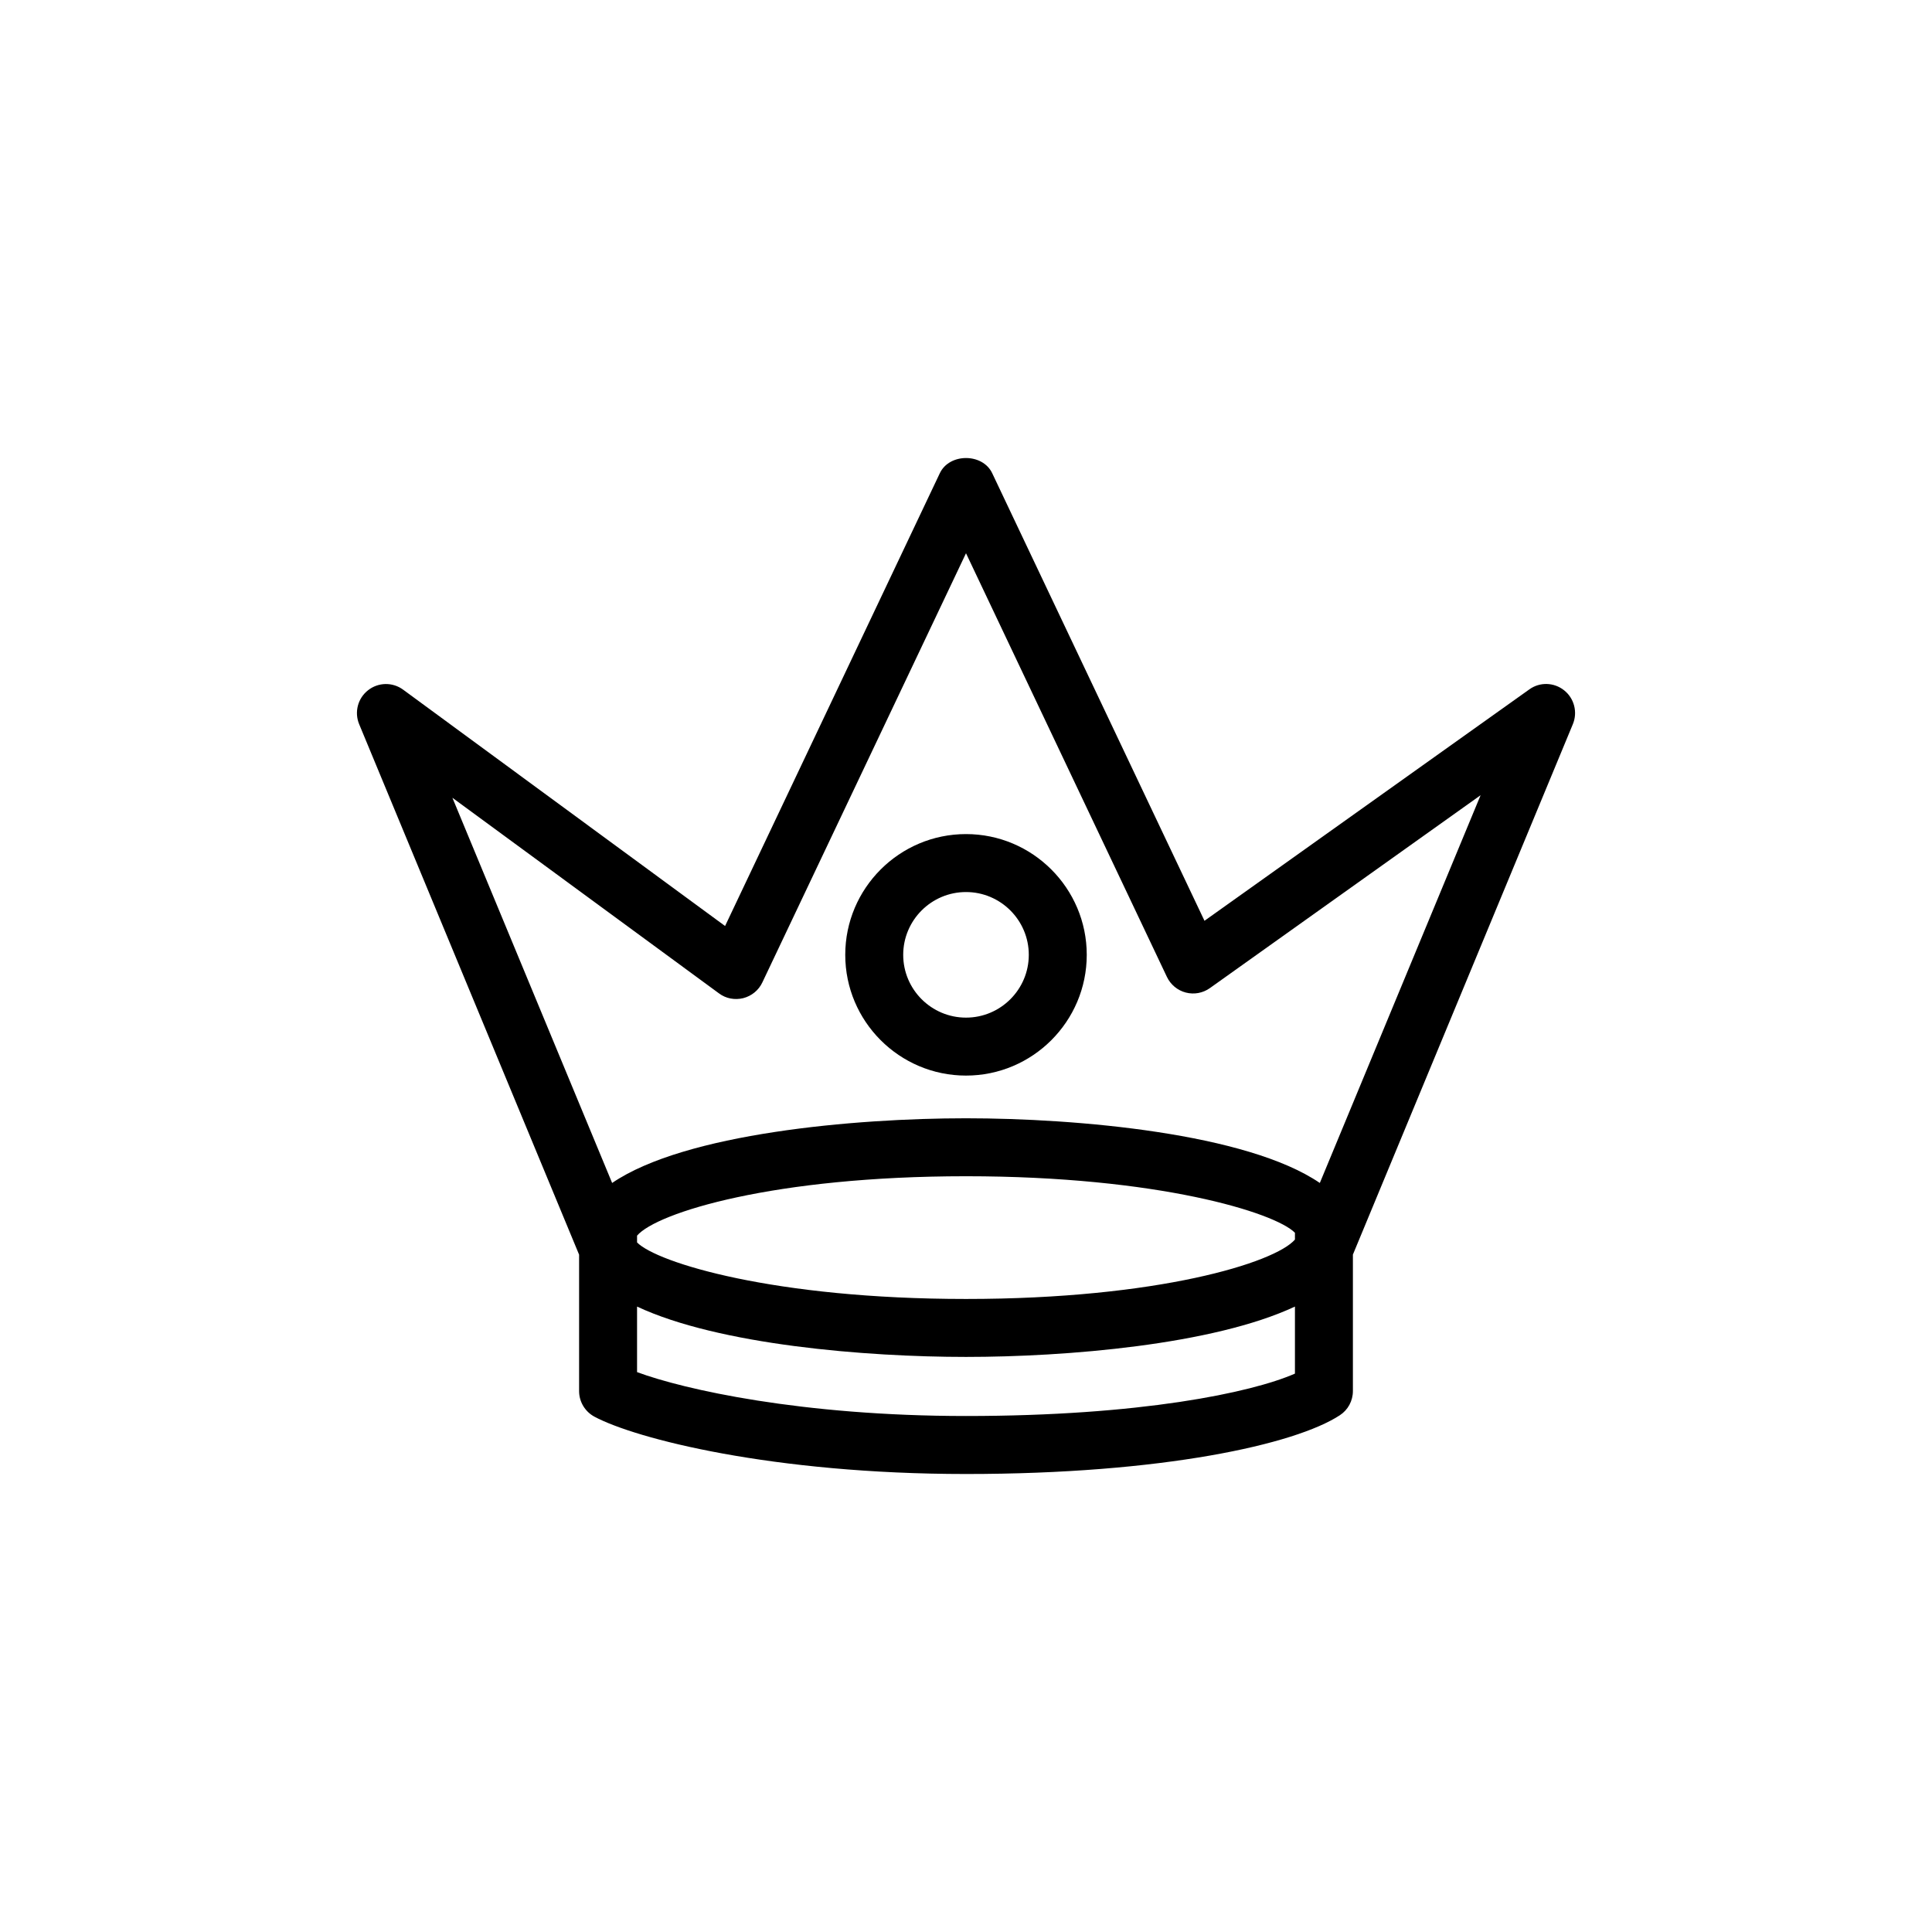
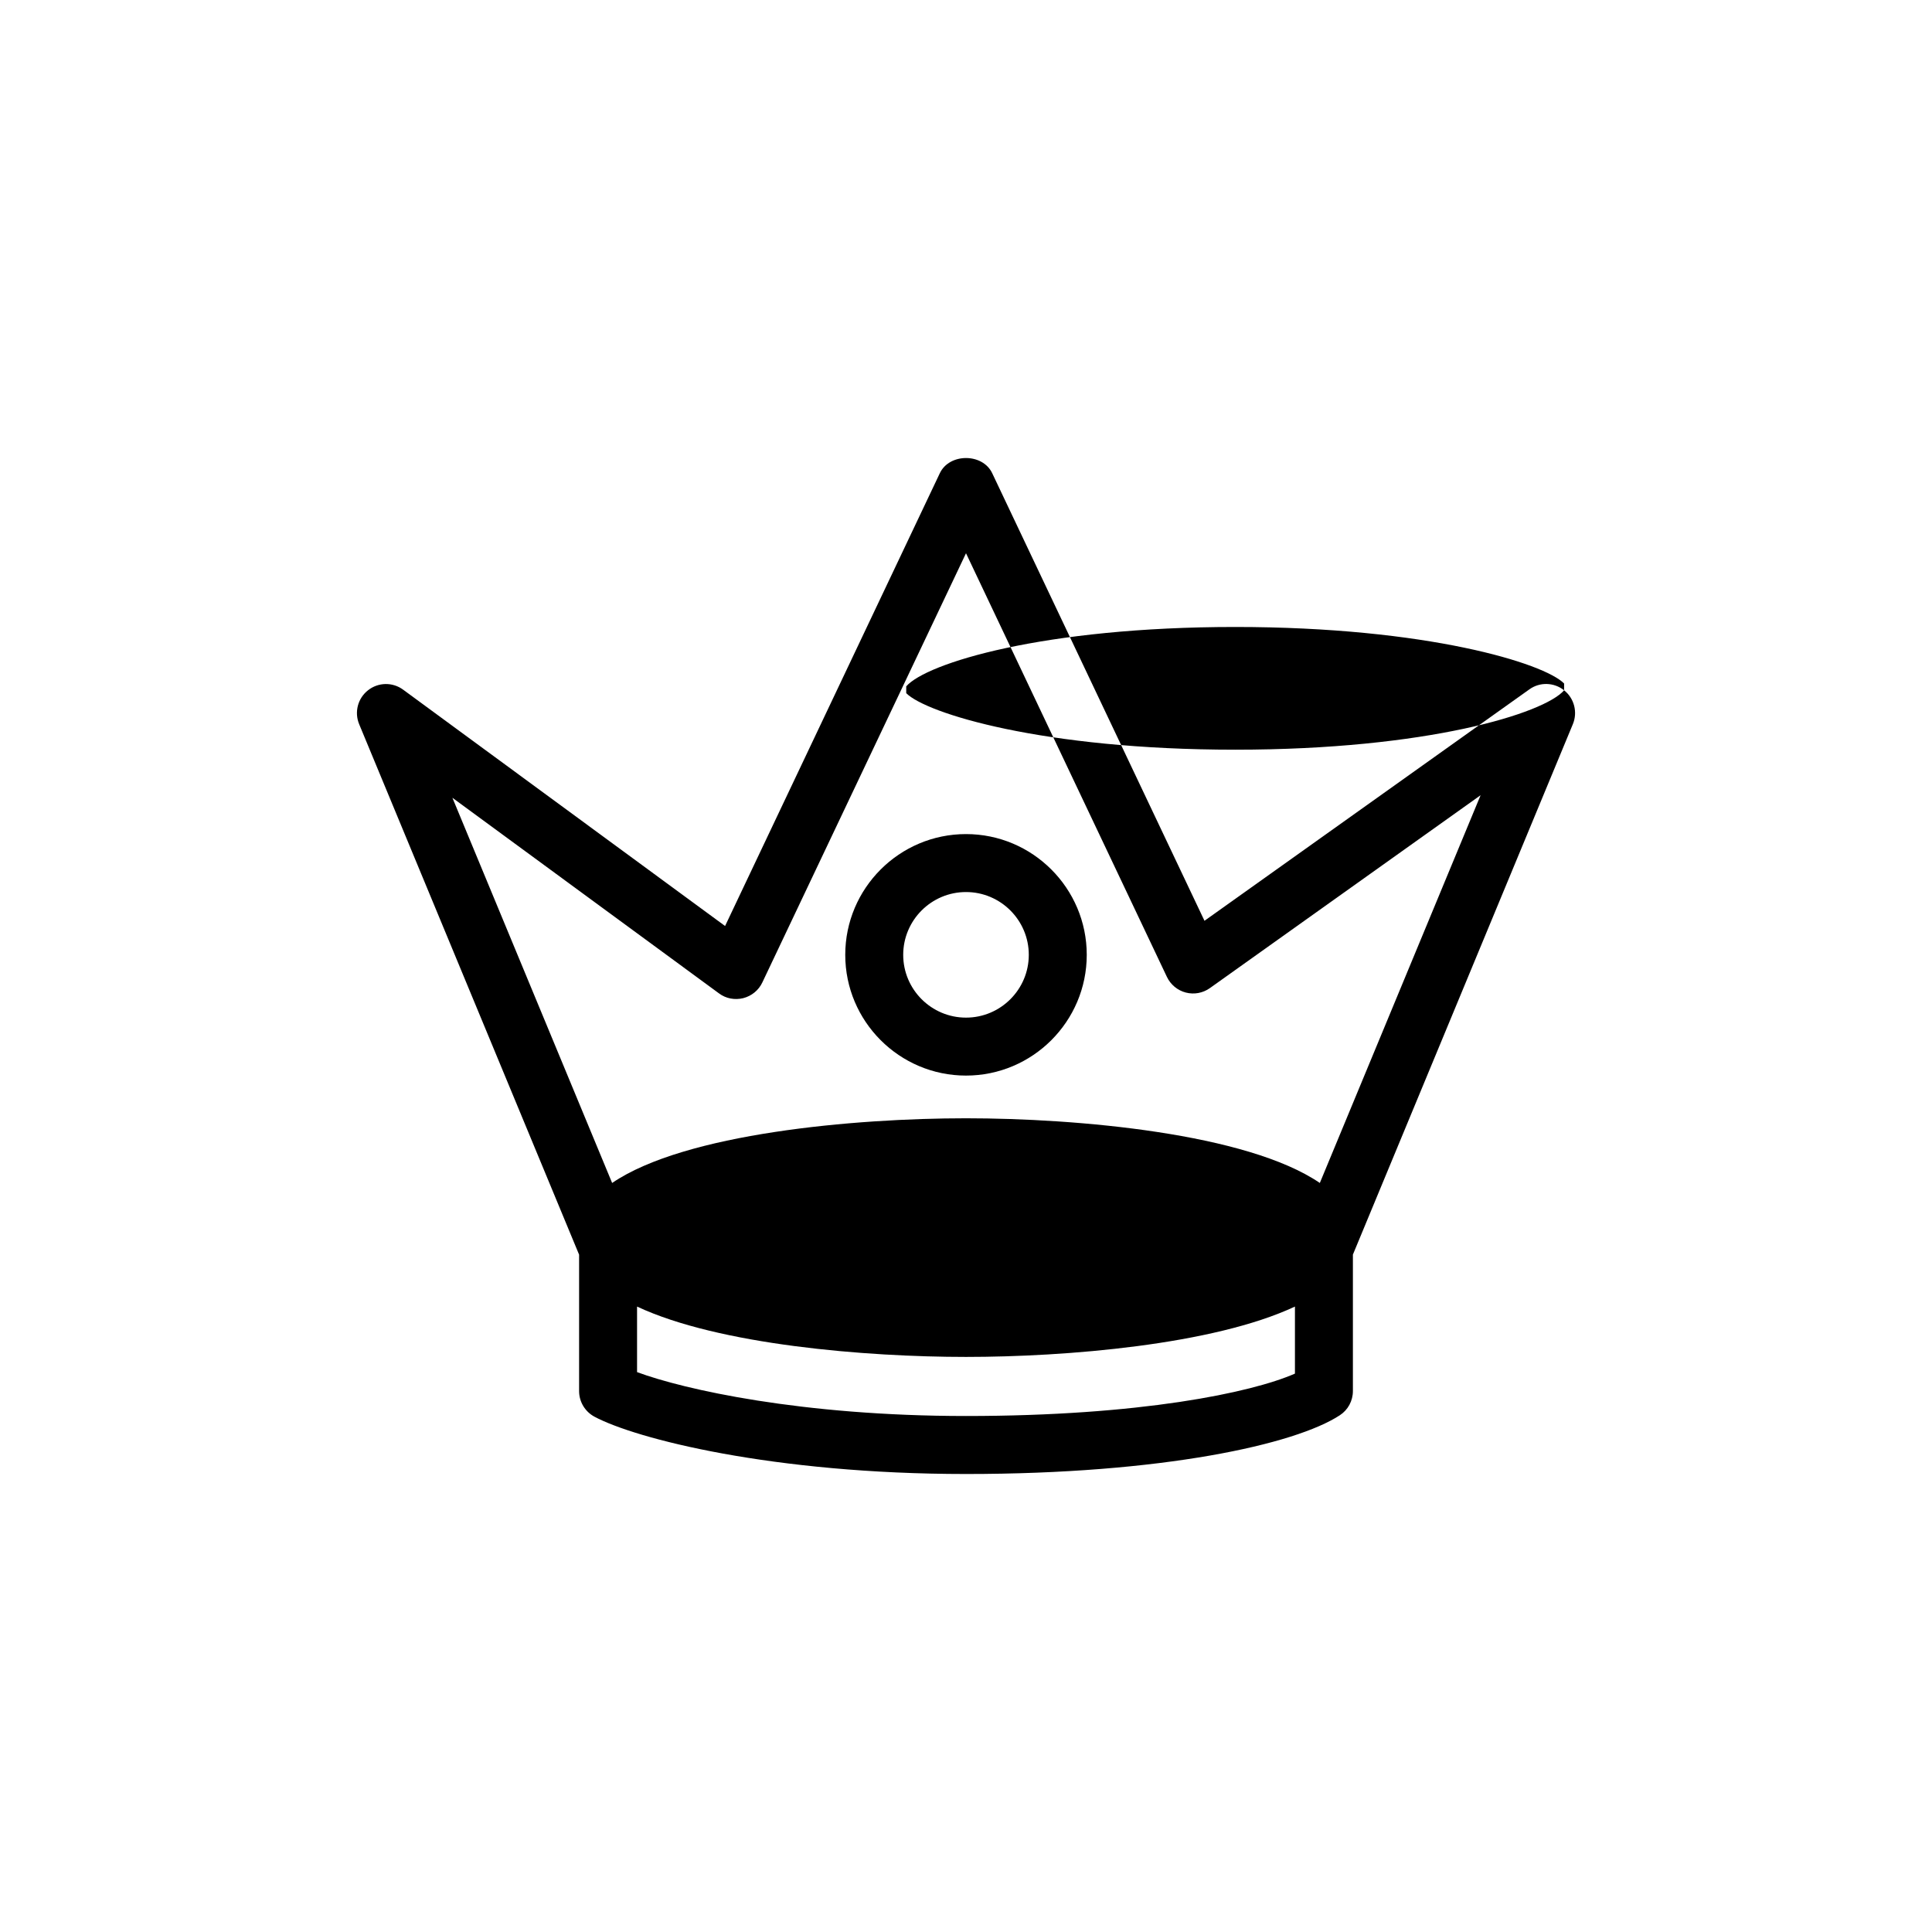
<svg xmlns="http://www.w3.org/2000/svg" version="1.1" id="Layer_1" x="0px" y="0px" width="50px" height="50px" viewBox="0 0 50 50" enable-background="new 0 0 50 50" xml:space="preserve">
-   <path d="M25,21.586c-1.723,0-3.125,1.402-3.125,3.125s1.402,3.125,3.125,3.125s3.125-1.402,3.125-3.125S26.723,21.586,25,21.586z   M25,26.336c-0.896,0-1.625-0.729-1.625-1.625s0.729-1.625,1.625-1.625s1.625,0.729,1.625,1.625S25.896,26.336,25,26.336z   M40.479,17.865c-0.263-0.209-0.631-0.219-0.901-0.023l-8.406,5.988l-5.494-11.584c-0.248-0.523-1.107-0.523-1.355,0l-5.558,11.719  l-8.333-6.117c-0.271-0.199-0.643-0.193-0.907,0.016c-0.265,0.207-0.359,0.566-0.23,0.878l5.692,13.729v3.531  c0,0.274,0.151,0.528,0.394,0.66c1.065,0.573,4.618,1.485,9.619,1.485c5.083,0,8.52-0.764,9.674-1.52  c0.211-0.137,0.339-0.373,0.339-0.627v-3.531l5.693-13.729C40.833,18.432,40.742,18.074,40.479,17.865z M33.513,32.08  c-0.516,0.598-3.544,1.537-8.513,1.537c-4.971,0-7.999-0.941-8.513-1.463v-0.176c0.515-0.597,3.542-1.537,8.513-1.537  c4.969,0,7.998,0.94,8.513,1.463V32.08z M25,36.646c-4.255,0-7.313-0.689-8.513-1.136v-1.696c2.116,0.992,5.931,1.303,8.513,1.303  c2.583,0,6.396-0.311,8.513-1.303v1.735C32.384,36.043,29.51,36.646,25,36.646z M34.157,30.615  c-1.884-1.285-6.281-1.674-9.158-1.674c-2.876,0-7.274,0.389-9.157,1.674l-4.134-9.969l6.9,5.063  c0.181,0.136,0.412,0.176,0.627,0.123c0.217-0.056,0.398-0.203,0.494-0.406L25,14.318L30.2,25.283  c0.095,0.199,0.273,0.348,0.488,0.404s0.443,0.014,0.624-0.115l7.006-4.992L34.157,30.615z" />
+   <path d="M25,21.586c-1.723,0-3.125,1.402-3.125,3.125s1.402,3.125,3.125,3.125s3.125-1.402,3.125-3.125S26.723,21.586,25,21.586z   M25,26.336c-0.896,0-1.625-0.729-1.625-1.625s0.729-1.625,1.625-1.625s1.625,0.729,1.625,1.625S25.896,26.336,25,26.336z   M40.479,17.865c-0.263-0.209-0.631-0.219-0.901-0.023l-8.406,5.988l-5.494-11.584c-0.248-0.523-1.107-0.523-1.355,0l-5.558,11.719  l-8.333-6.117c-0.271-0.199-0.643-0.193-0.907,0.016c-0.265,0.207-0.359,0.566-0.23,0.878l5.692,13.729v3.531  c0,0.274,0.151,0.528,0.394,0.66c1.065,0.573,4.618,1.485,9.619,1.485c5.083,0,8.52-0.764,9.674-1.52  c0.211-0.137,0.339-0.373,0.339-0.627v-3.531l5.693-13.729C40.833,18.432,40.742,18.074,40.479,17.865z c-0.516,0.598-3.544,1.537-8.513,1.537c-4.971,0-7.999-0.941-8.513-1.463v-0.176c0.515-0.597,3.542-1.537,8.513-1.537  c4.969,0,7.998,0.94,8.513,1.463V32.08z M25,36.646c-4.255,0-7.313-0.689-8.513-1.136v-1.696c2.116,0.992,5.931,1.303,8.513,1.303  c2.583,0,6.396-0.311,8.513-1.303v1.735C32.384,36.043,29.51,36.646,25,36.646z M34.157,30.615  c-1.884-1.285-6.281-1.674-9.158-1.674c-2.876,0-7.274,0.389-9.157,1.674l-4.134-9.969l6.9,5.063  c0.181,0.136,0.412,0.176,0.627,0.123c0.217-0.056,0.398-0.203,0.494-0.406L25,14.318L30.2,25.283  c0.095,0.199,0.273,0.348,0.488,0.404s0.443,0.014,0.624-0.115l7.006-4.992L34.157,30.615z" />
</svg>